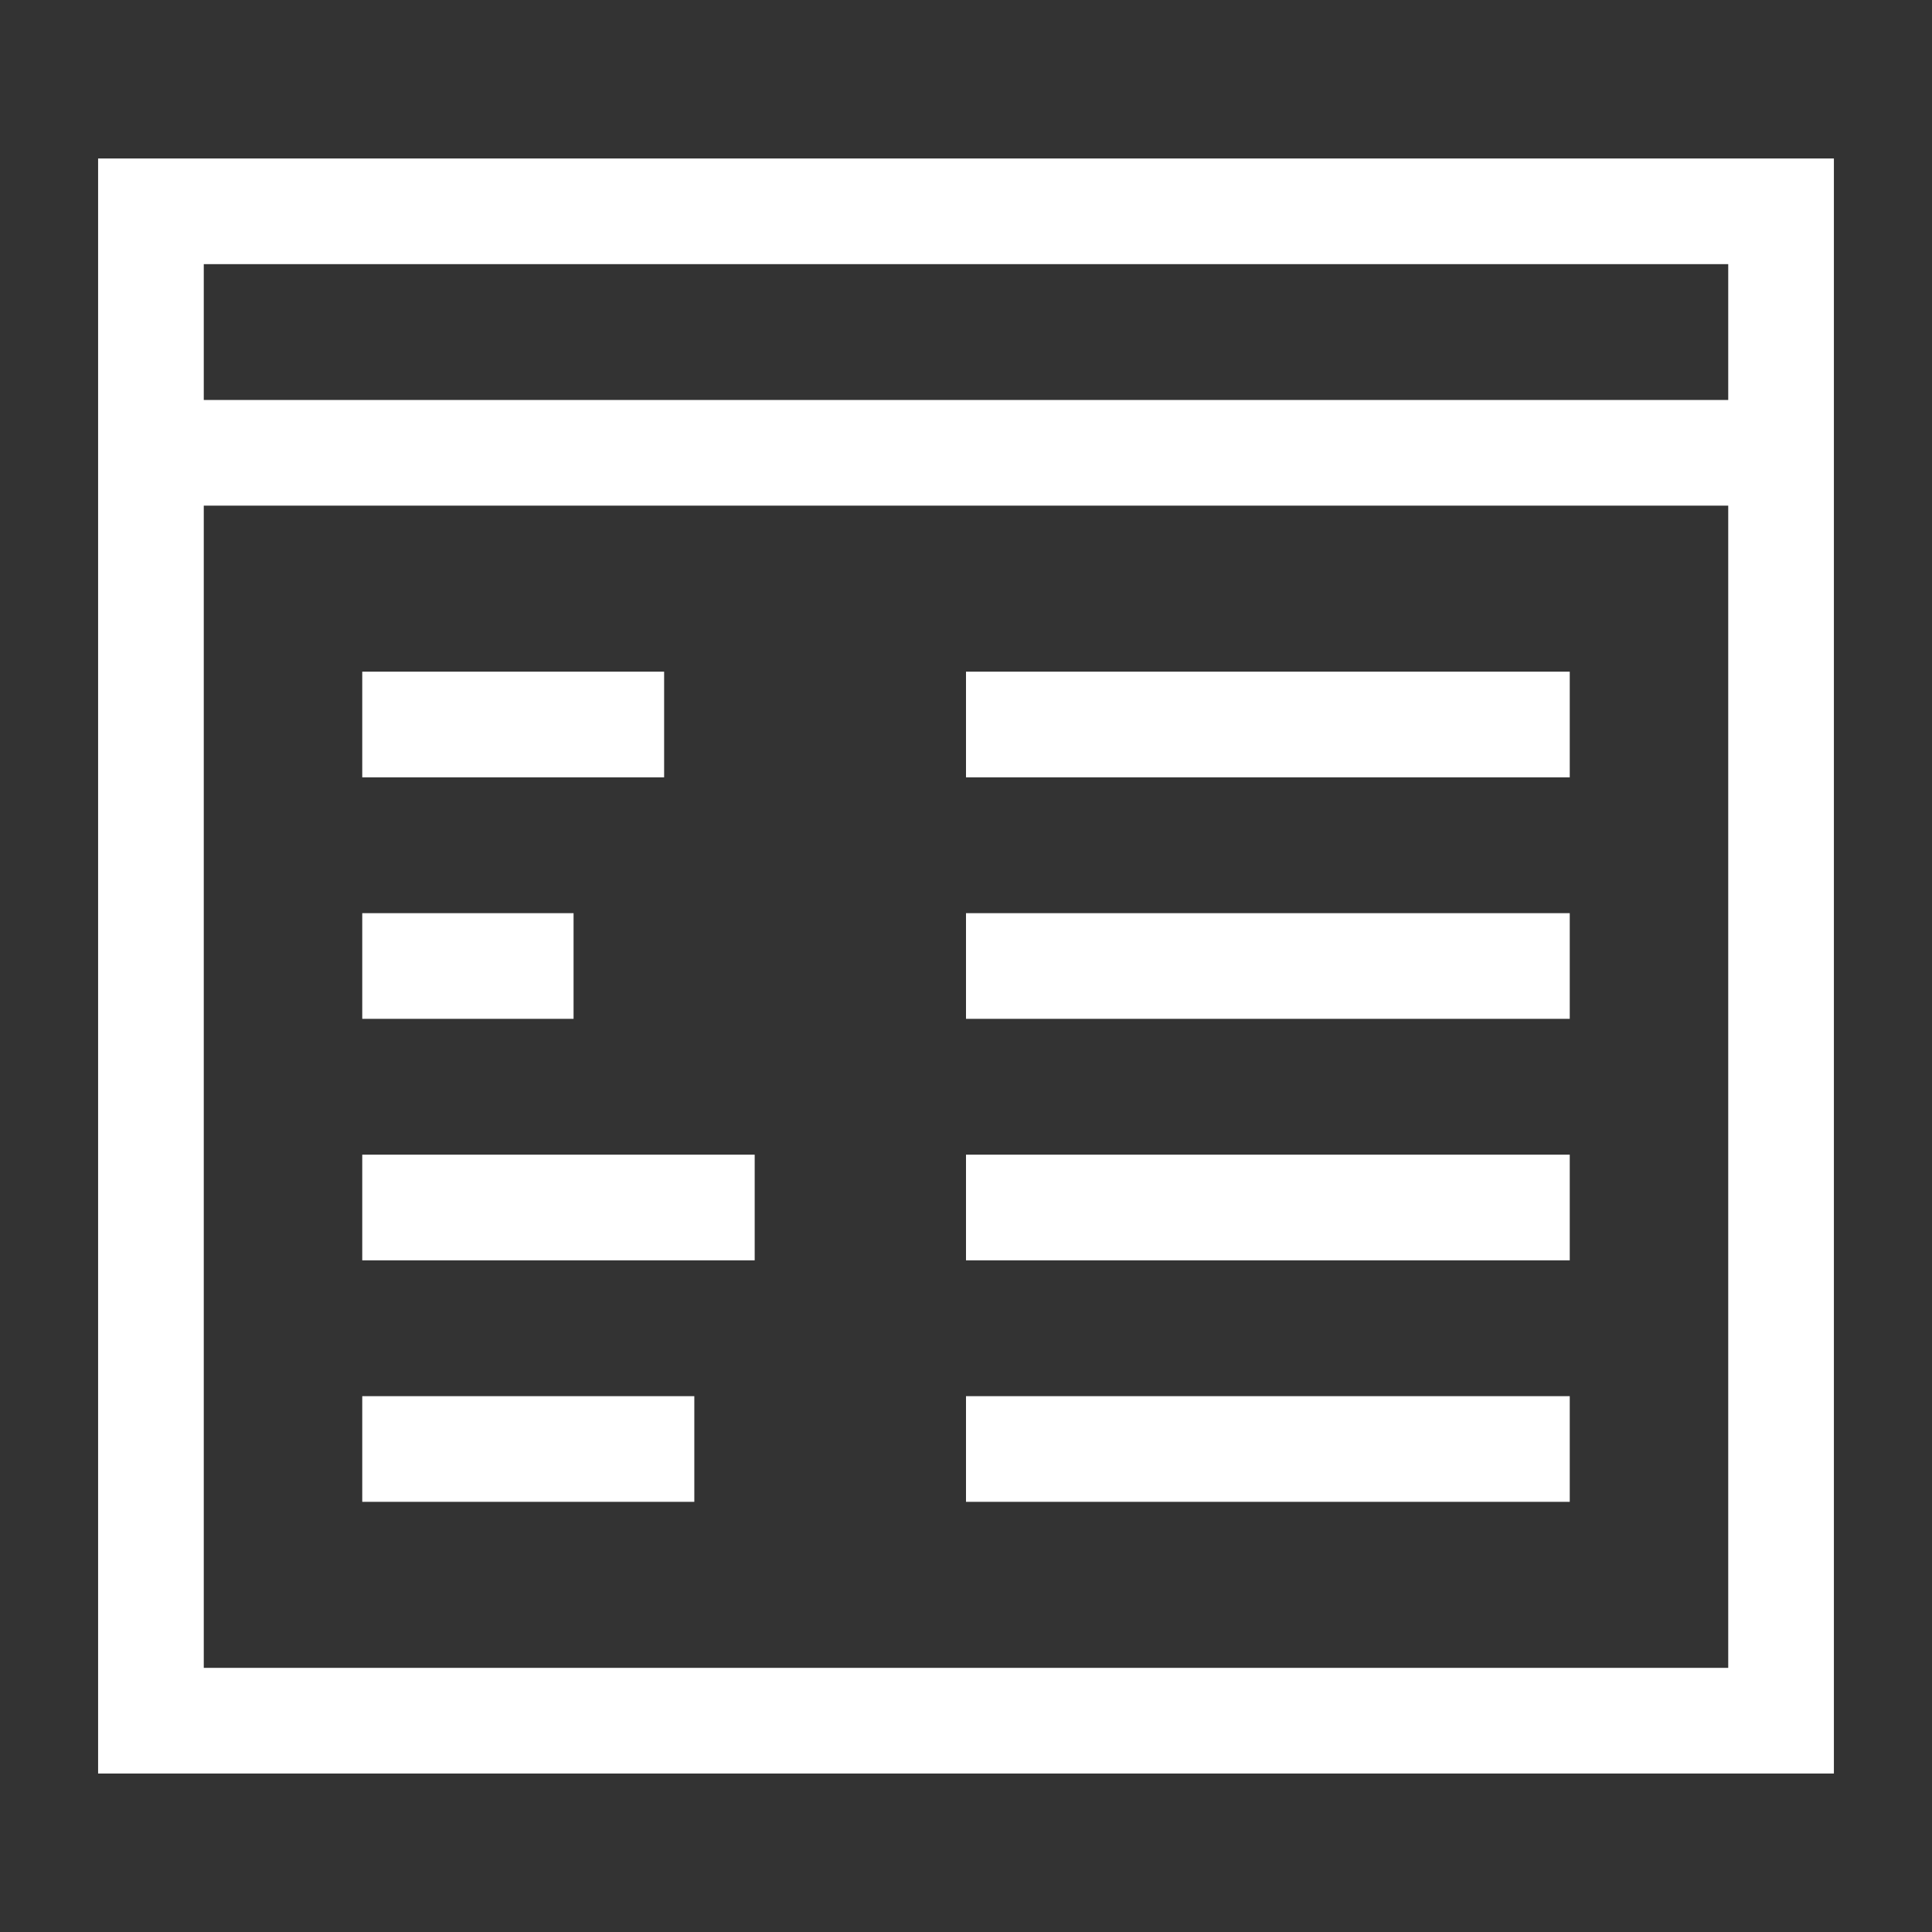
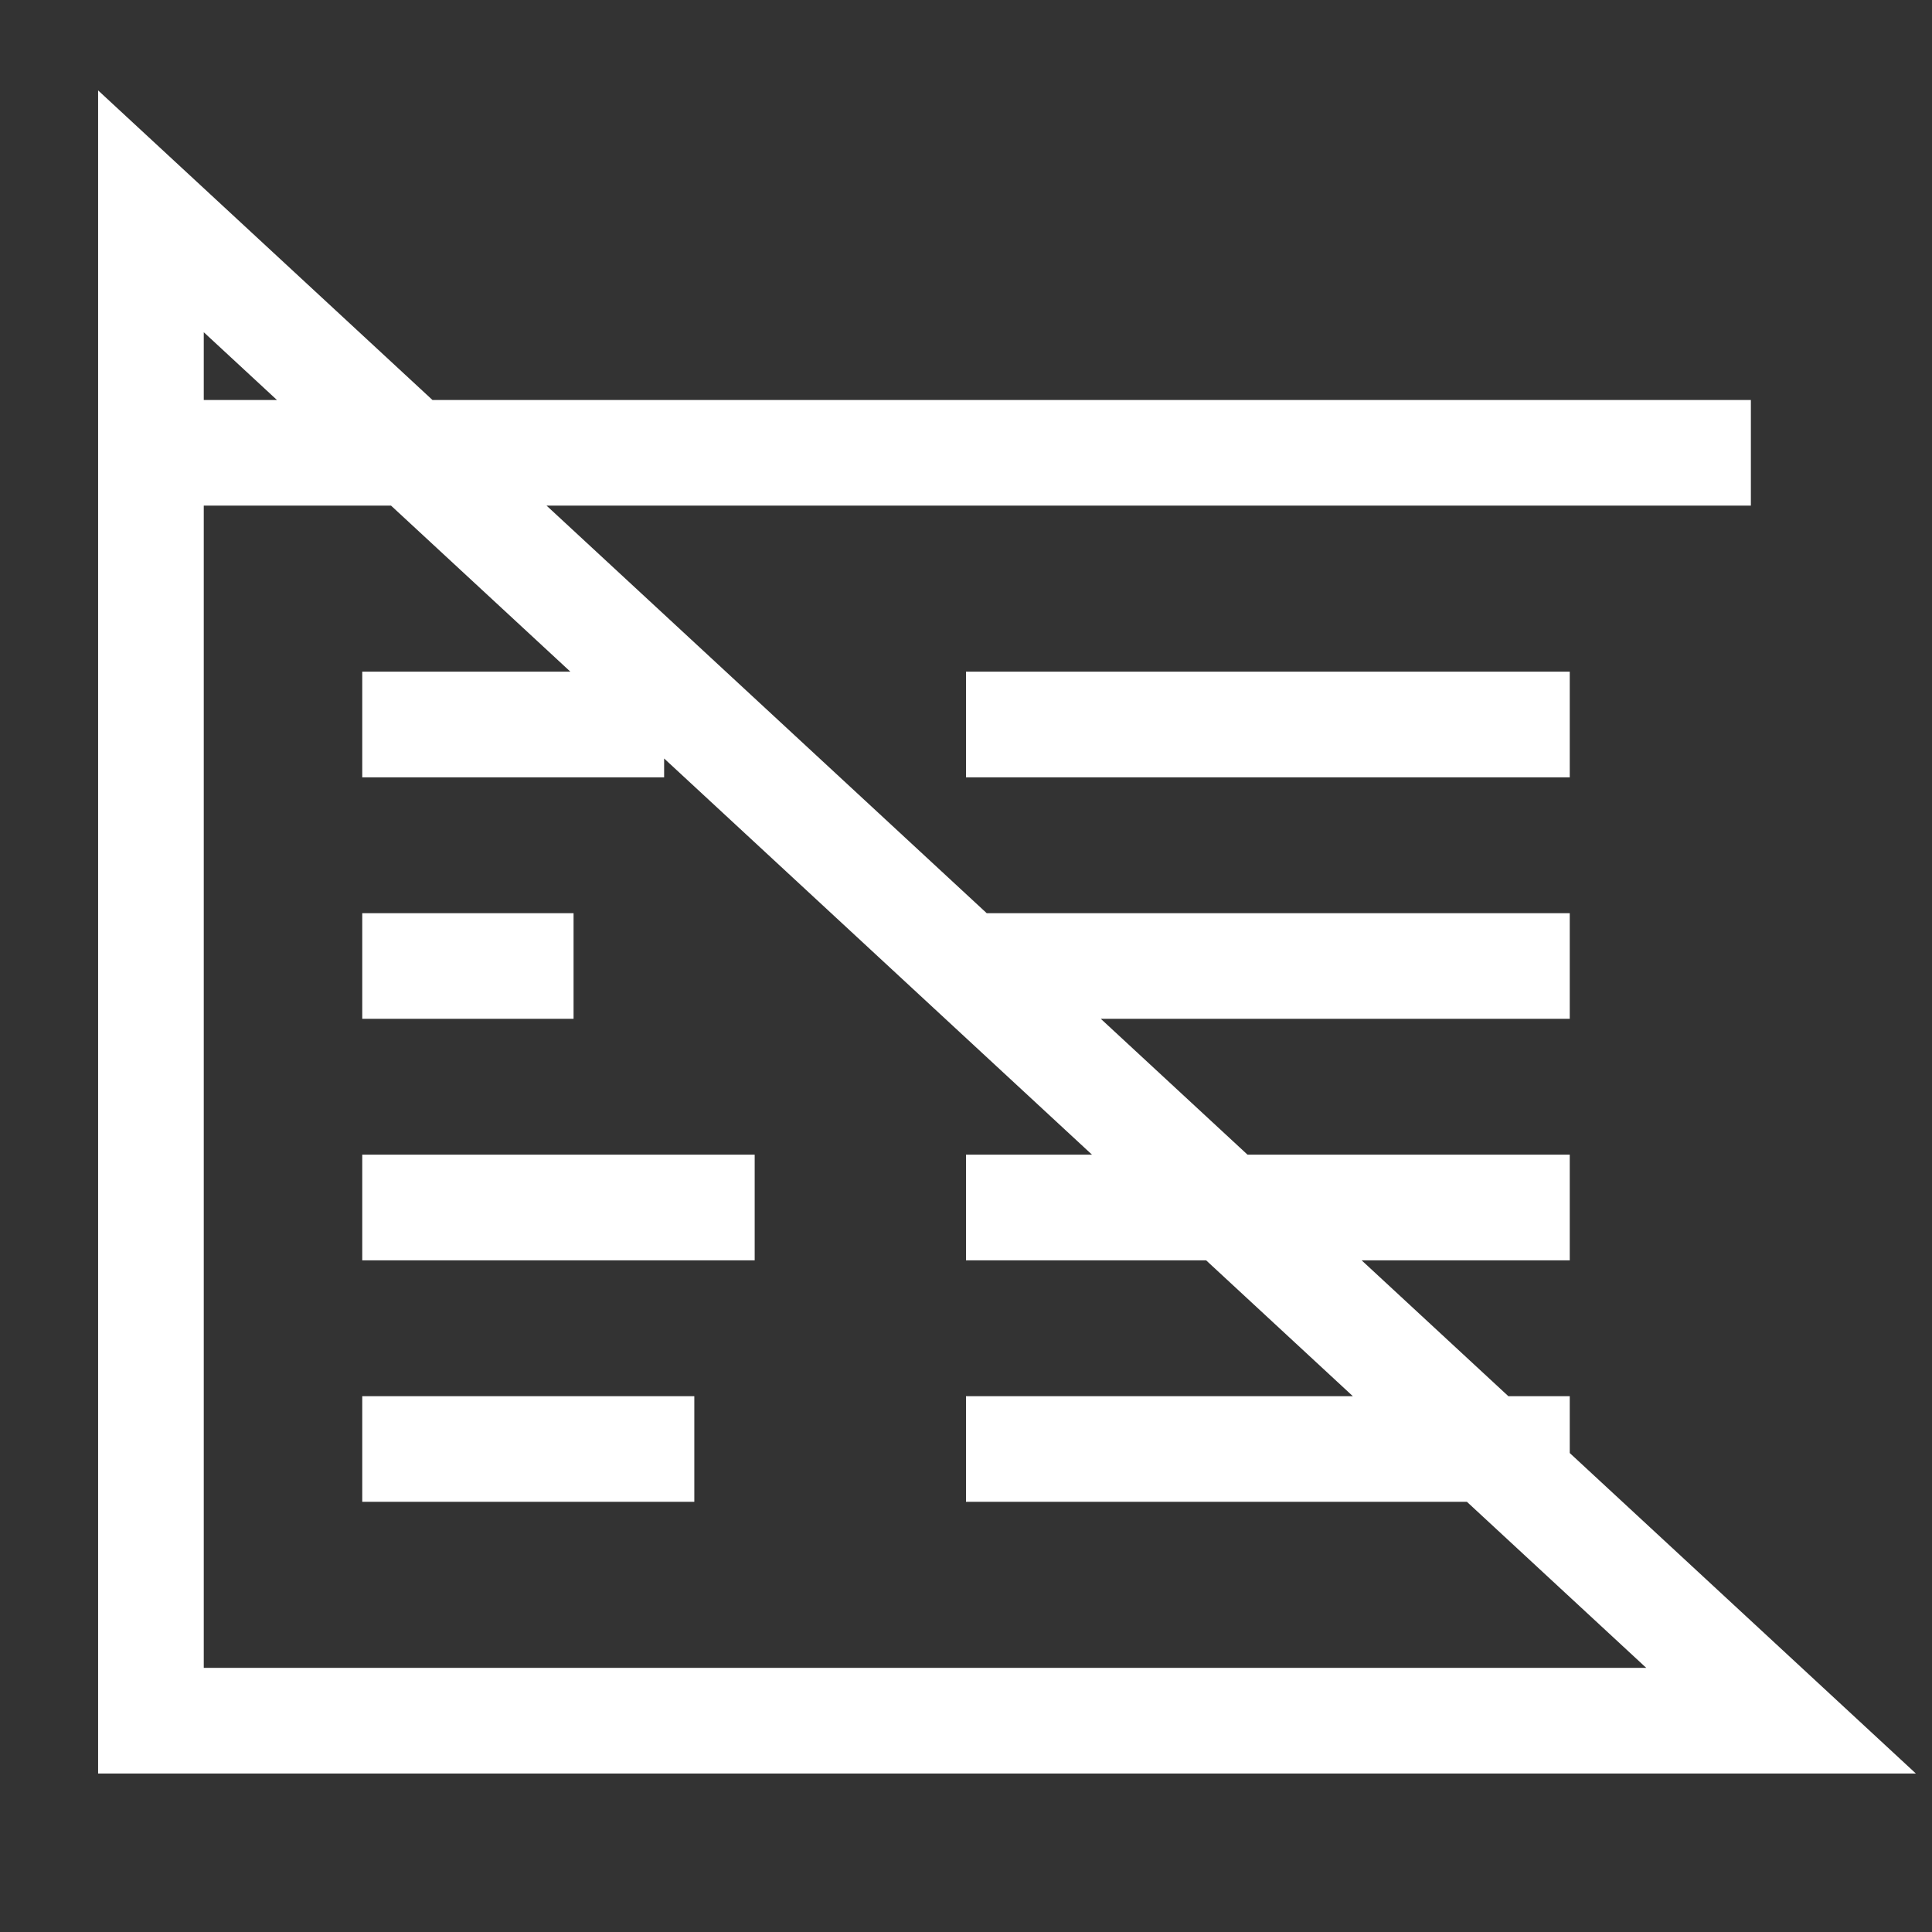
<svg xmlns="http://www.w3.org/2000/svg" viewBox="0 0 64 64">
  <rect x="0" y="0" width="64" height="64" fill="#333333" stroke="none" />
-   <path fill="none" stroke="#000" stroke-width="3.5" d="M59 57H5V7h54zM6 15h52m-46 9h10m10 0h20m-20 8h20m-20 8h20m-20 8h20m-40-8h13m-13 8h11M12 32h7" style="stroke: #ffffff;" />
+   <path fill="none" stroke="#000" stroke-width="3.5" d="M59 57H5V7zM6 15h52m-46 9h10m10 0h20m-20 8h20m-20 8h20m-20 8h20m-40-8h13m-13 8h11M12 32h7" style="stroke: #ffffff;" />
</svg>